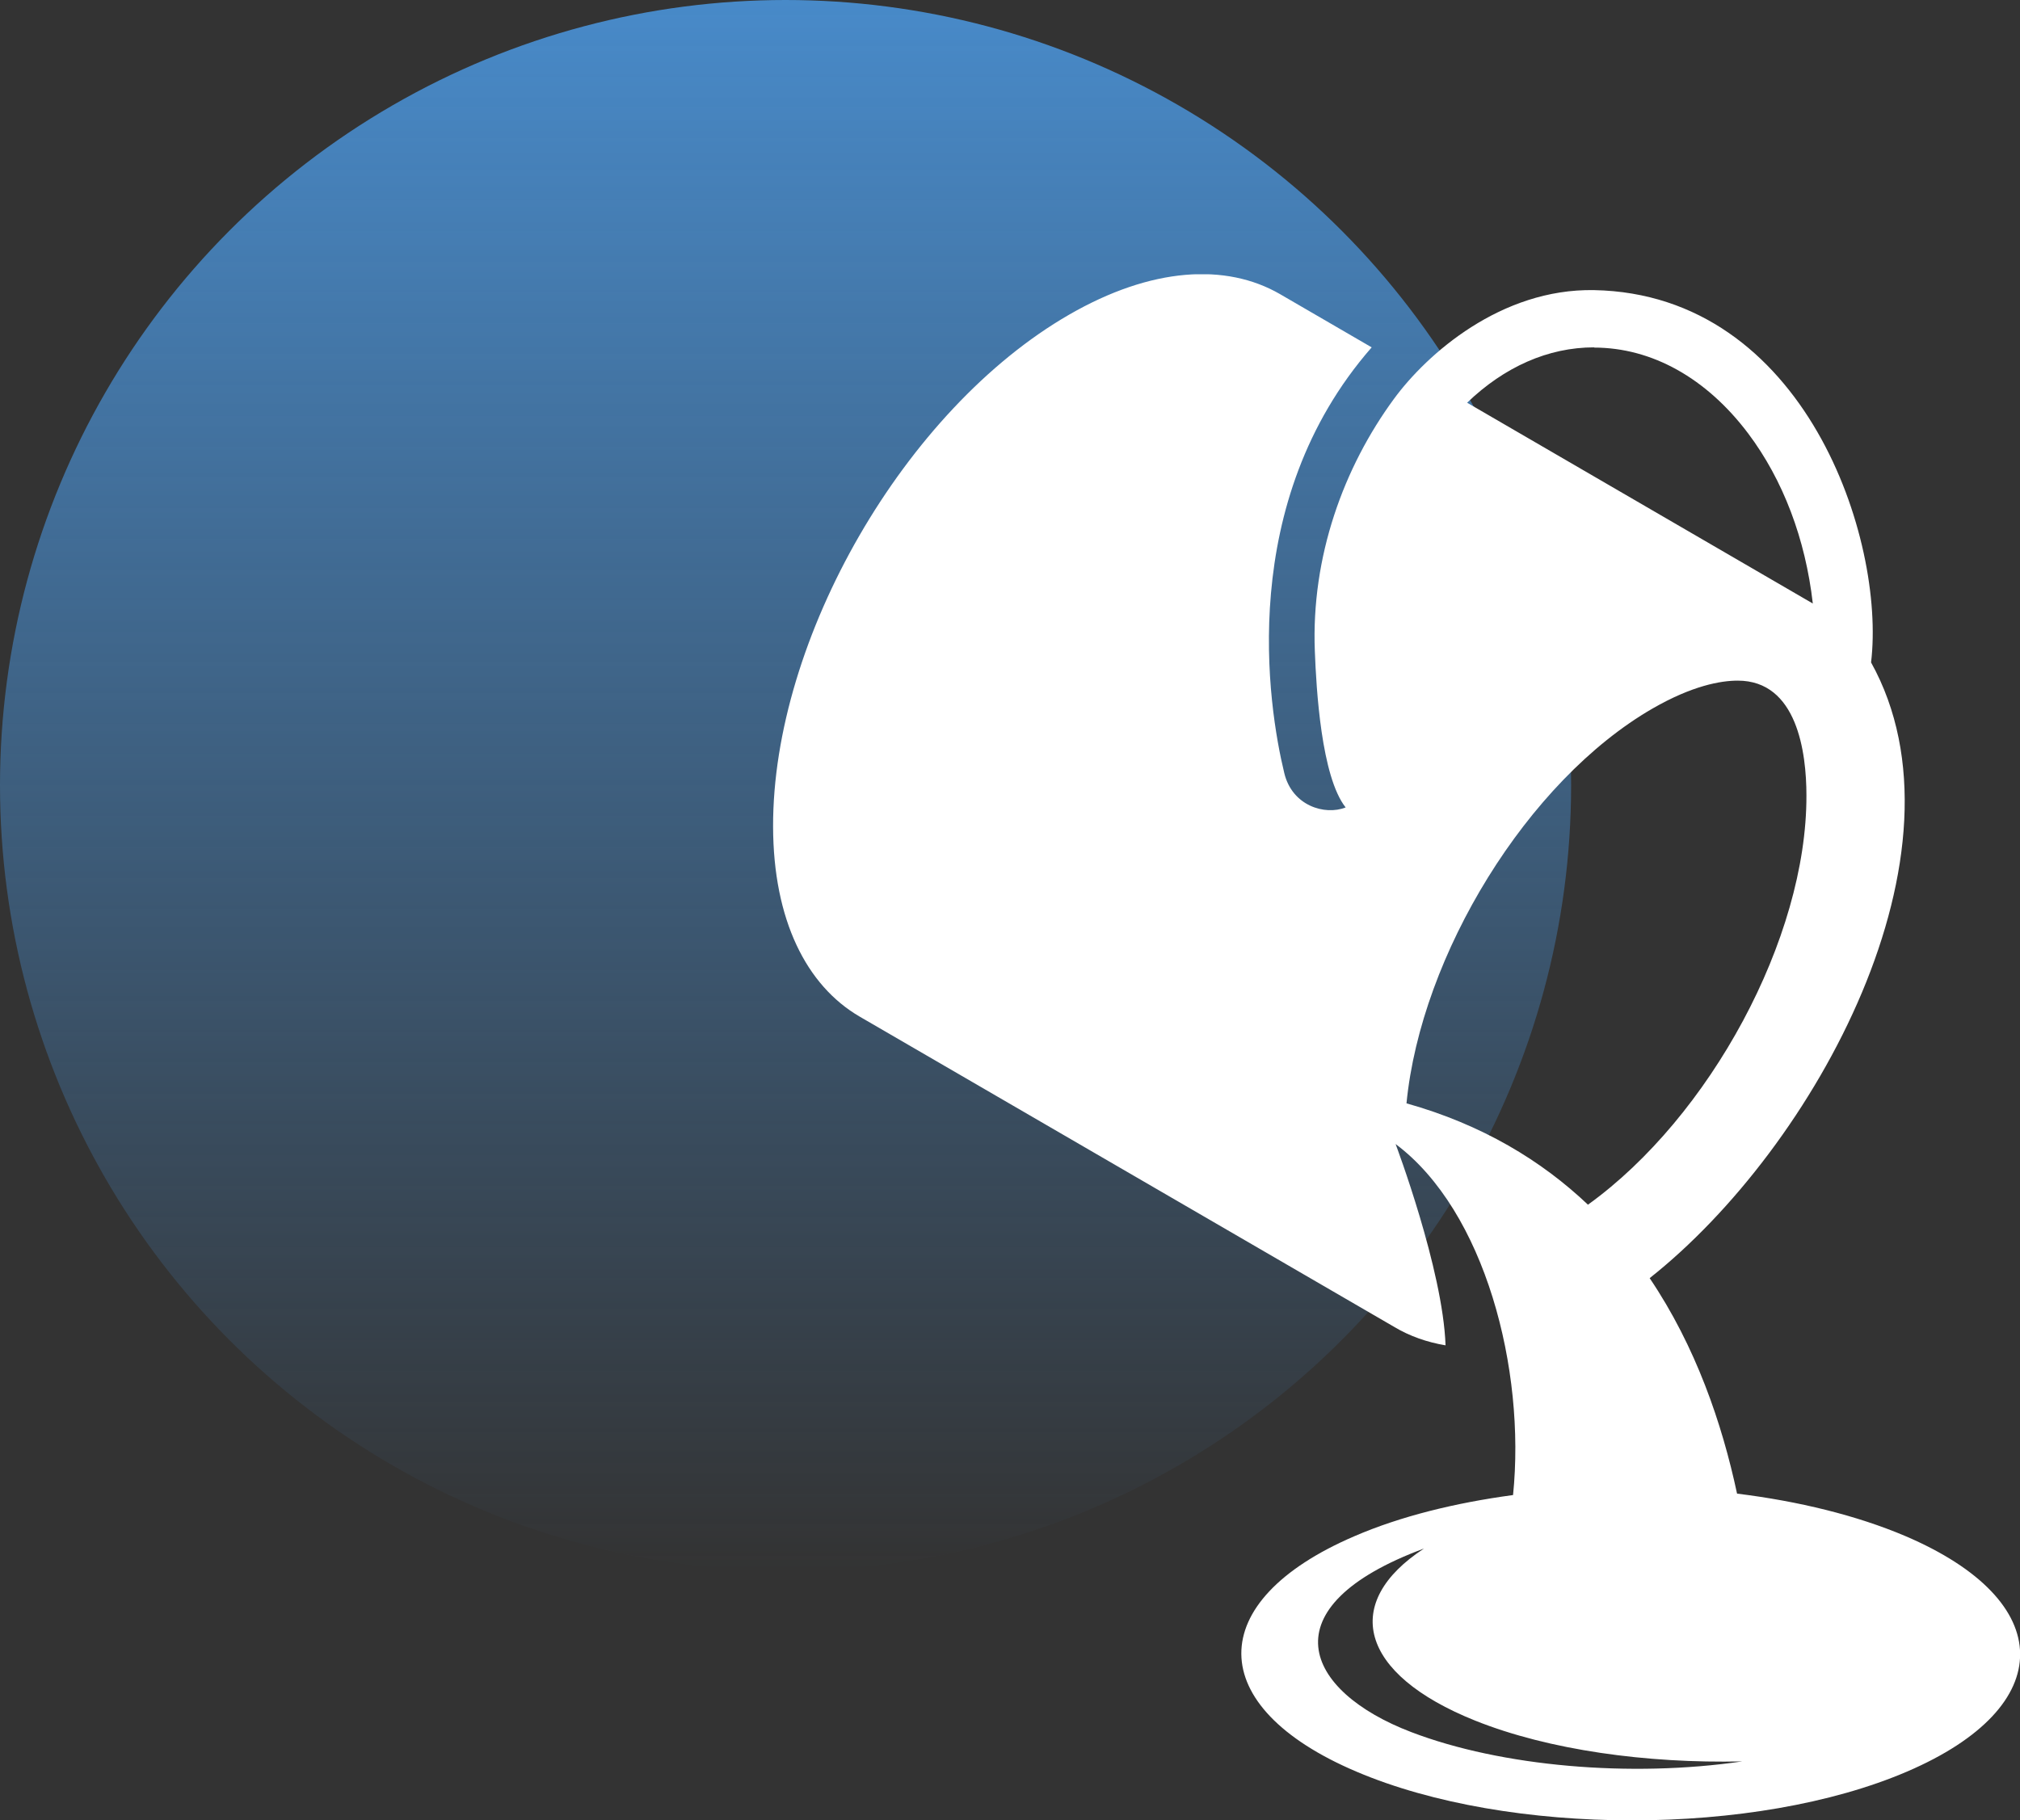
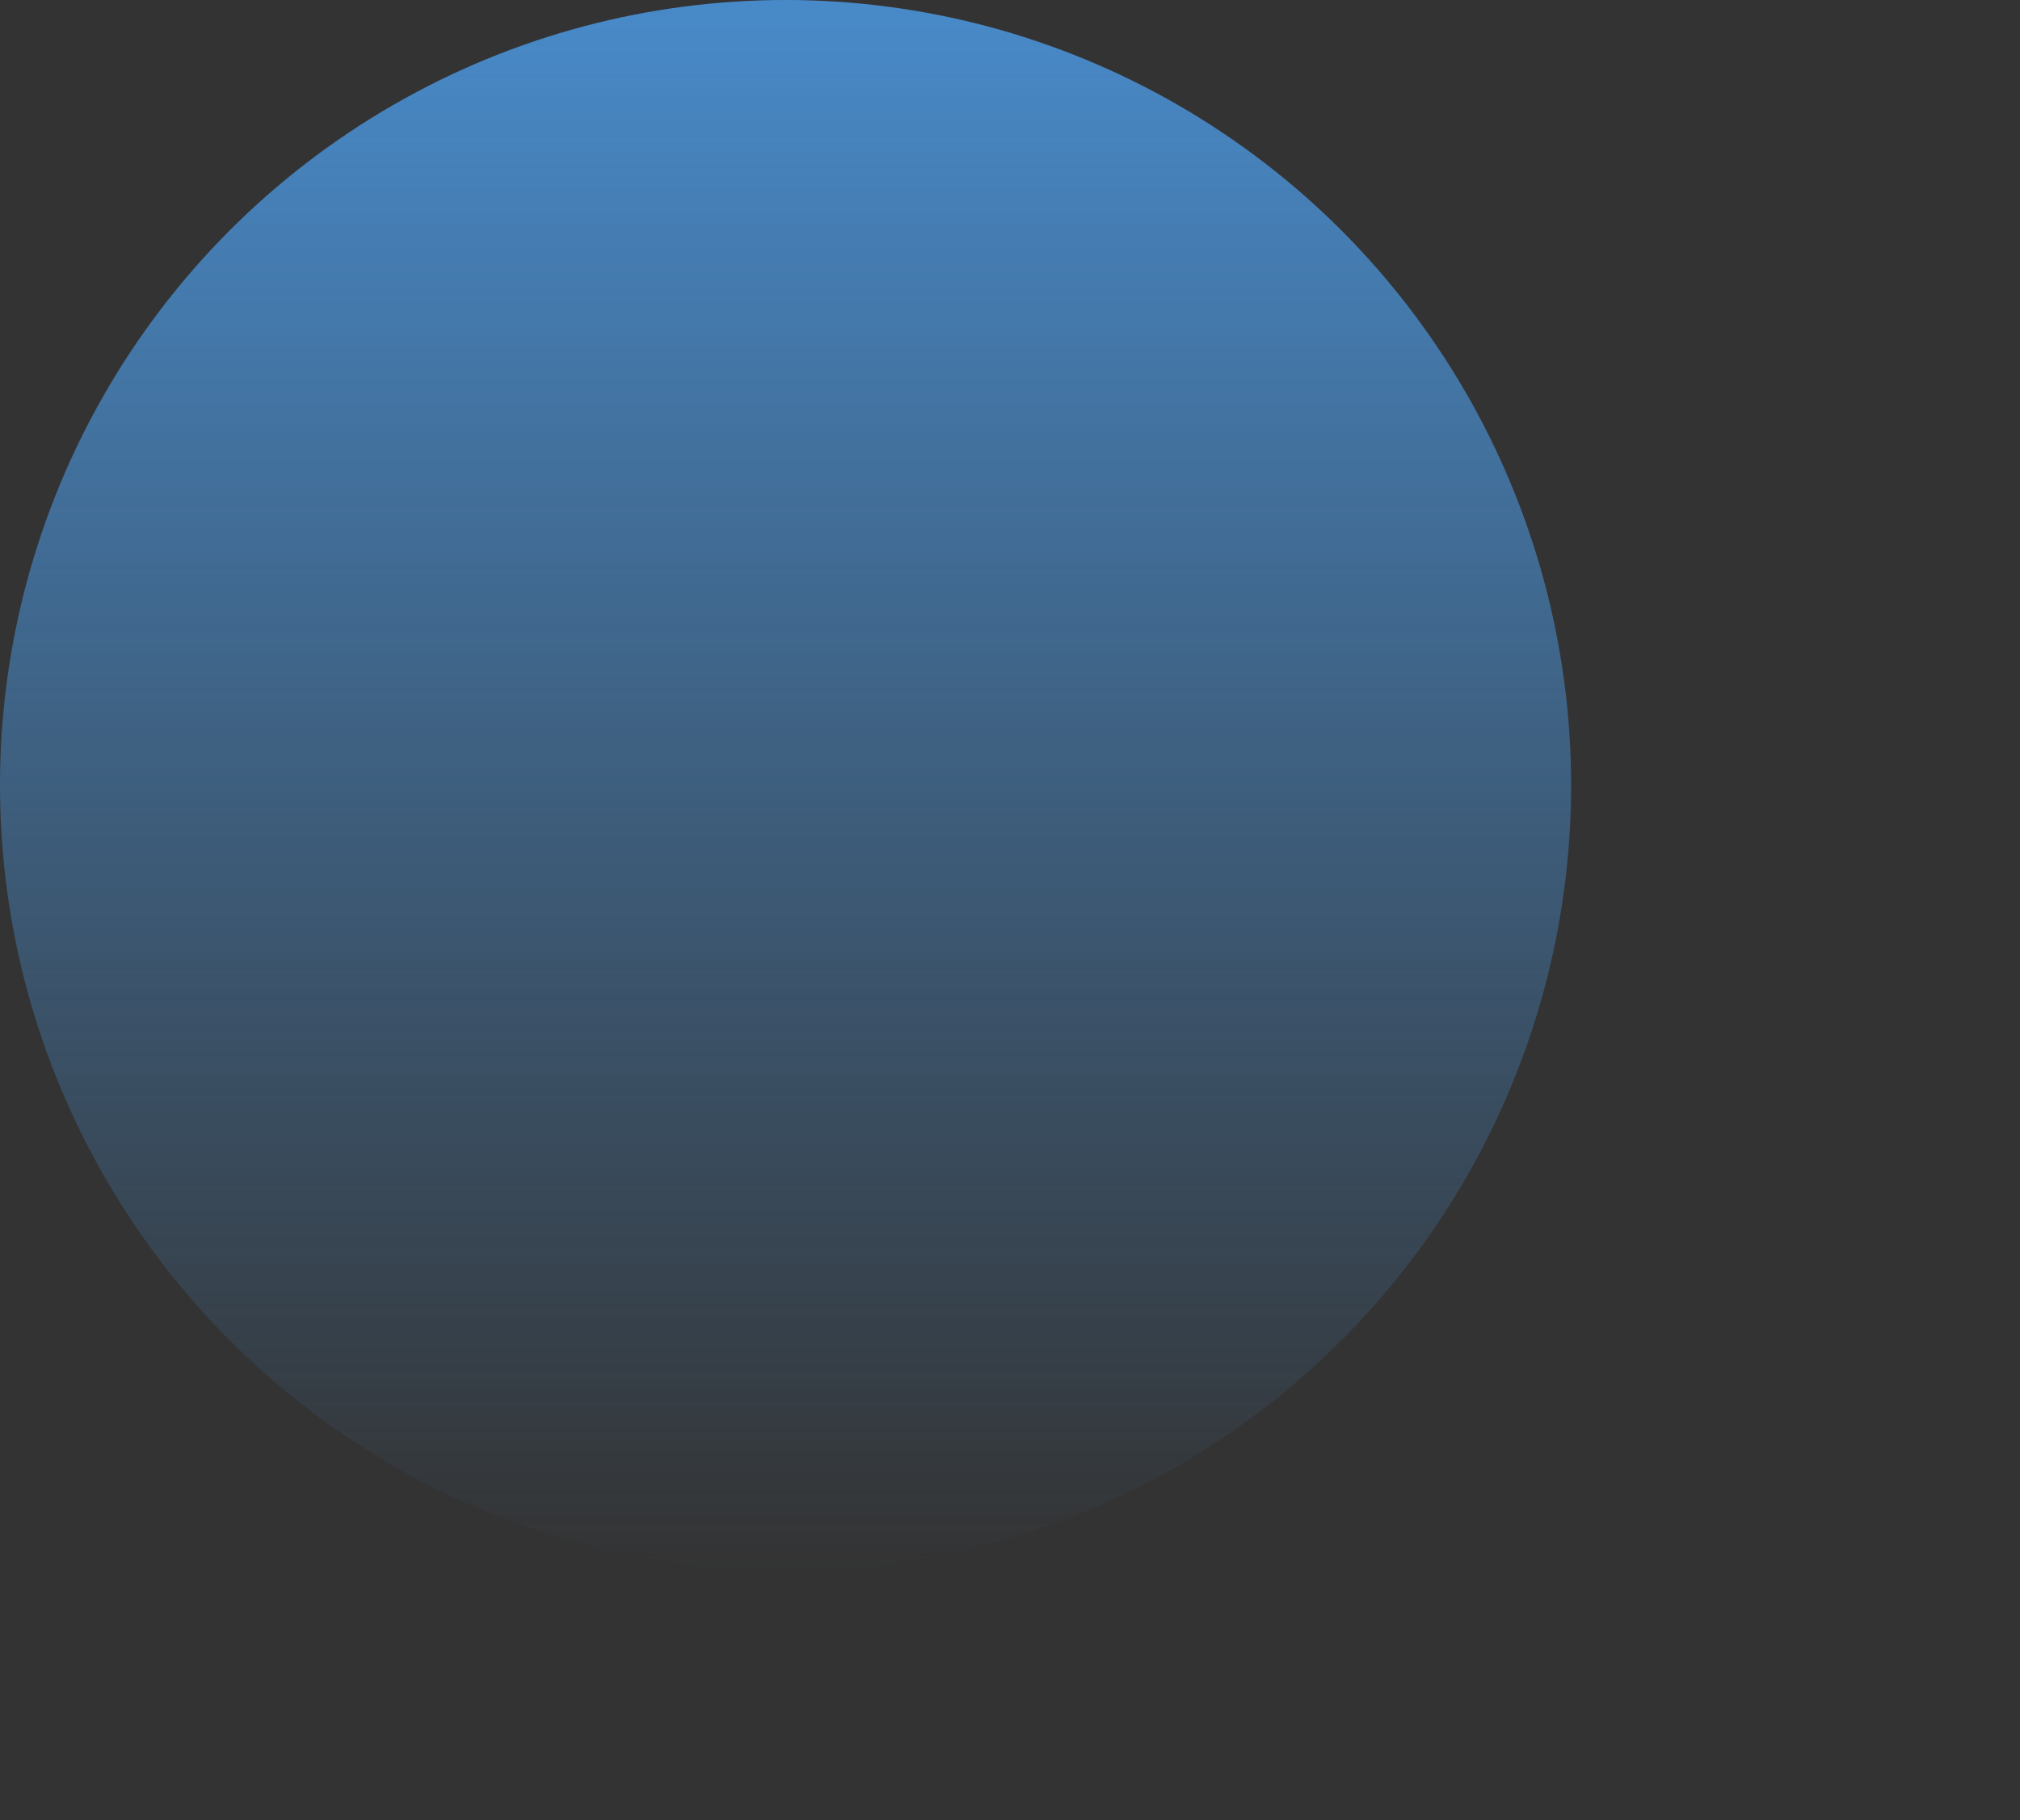
<svg xmlns="http://www.w3.org/2000/svg" width="81" height="73" viewBox="0 0 81 73" fill="none">
  <rect x="0" y="0" width="81" height="73" fill="#333333" stroke="none" />
  <circle cx="31.5" cy="31.5" r="31.5" fill="url(#paint0_linear_201_36)" />
  <g clip-path="url(#clip0_201_36)">
-     <path d="M75.028 26.569C75.616 21.645 72.388 11.797 63.919 11.636C60.187 11.569 57.215 14.197 55.895 16C53.883 18.742 52.572 22.319 52.724 26.123C52.781 27.622 52.981 31.151 53.959 32.385C53.123 32.717 51.813 32.318 51.499 31.009C50.844 28.314 49.562 20.155 55.003 13.932C53.778 13.22 52.553 12.509 51.328 11.797C49.164 10.545 46.173 10.715 42.869 12.622C36.289 16.417 30.981 25.611 31 33.153C31.009 36.901 32.339 39.529 34.466 40.771L55.953 53.247C55.953 53.247 55.924 53.228 55.905 53.219C56.522 53.589 57.225 53.836 57.965 53.959C57.861 50.913 55.962 45.885 55.962 45.885C59.551 48.57 61.184 54.927 60.672 59.964C58.345 60.278 56.152 60.818 54.31 61.615C48.233 64.224 48.271 68.456 54.386 71.055C60.501 73.664 70.394 73.664 76.471 71.055C82.548 68.446 82.51 64.215 76.395 61.606C74.448 60.78 72.122 60.211 69.654 59.907C69.055 57.099 68.001 54.006 66.15 51.264C72.796 46.008 79.253 34.178 75.028 26.569ZM63.919 13.941C66.236 13.941 68.429 15.165 70.1 17.385C71.505 19.254 72.398 21.626 72.692 24.206C68.068 21.522 63.453 18.837 58.83 16.152C60.32 14.719 62.077 13.932 63.919 13.932V13.941ZM57.101 62.109C53.788 64.272 54.471 67.137 59.162 69.015C62.105 70.192 66.027 70.733 69.862 70.647C65.4 71.302 60.206 70.856 56.589 69.471C52.288 67.829 50.778 64.452 57.101 62.109ZM63.681 48.323C61.811 46.549 59.437 45.107 56.399 44.253C56.978 38.305 61.251 31.312 66.264 28.419C67.859 27.499 68.999 27.299 69.682 27.299C72.065 27.299 72.436 30.183 72.436 31.901C72.455 37.641 68.552 44.804 63.681 48.314V48.323Z" fill="white" />
-   </g>
+     </g>
  <defs>
    <linearGradient id="paint0_linear_201_36" x1="31.5" y1="0" x2="31.5" y2="63" gradientUnits="userSpaceOnUse">
      <stop stop-color="#488AC9" />
      <stop offset="1" stop-color="#488AC9" stop-opacity="0" />
    </linearGradient>
    <clipPath id="clip0_201_36">
-       <rect width="50" height="62" fill="white" transform="translate(31 11)" />
-     </clipPath>
+       </clipPath>
  </defs>
</svg>